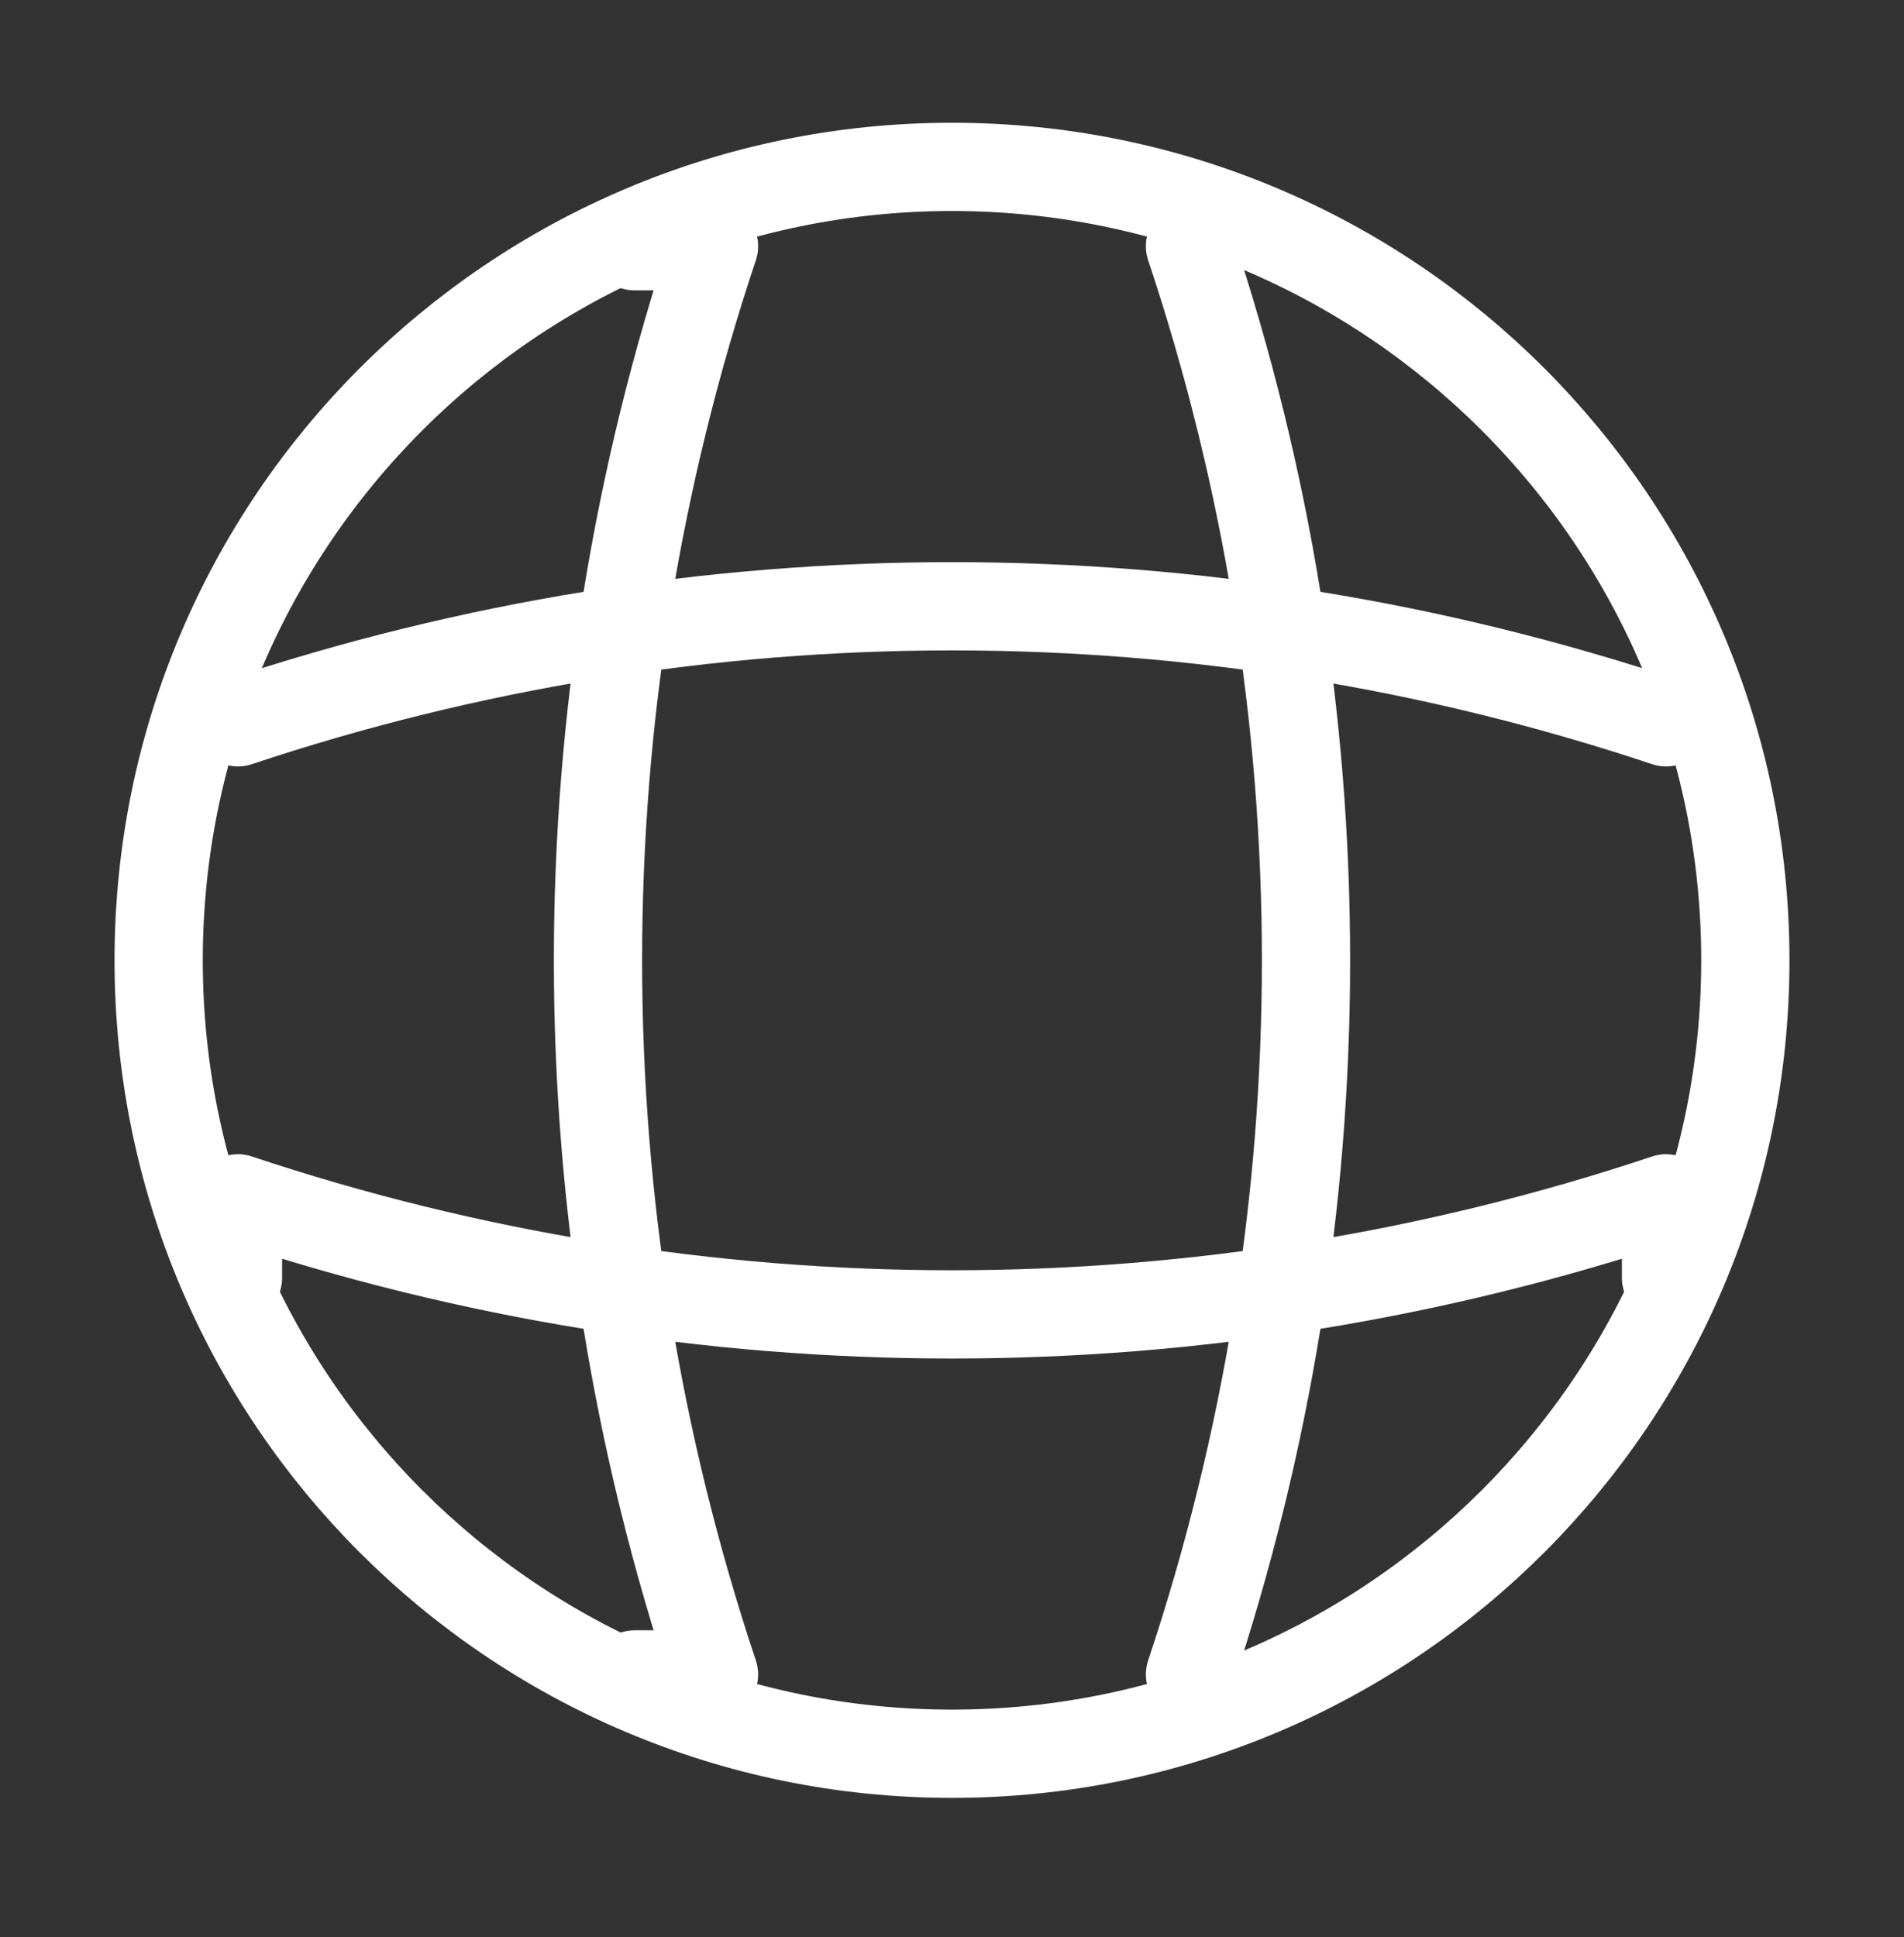
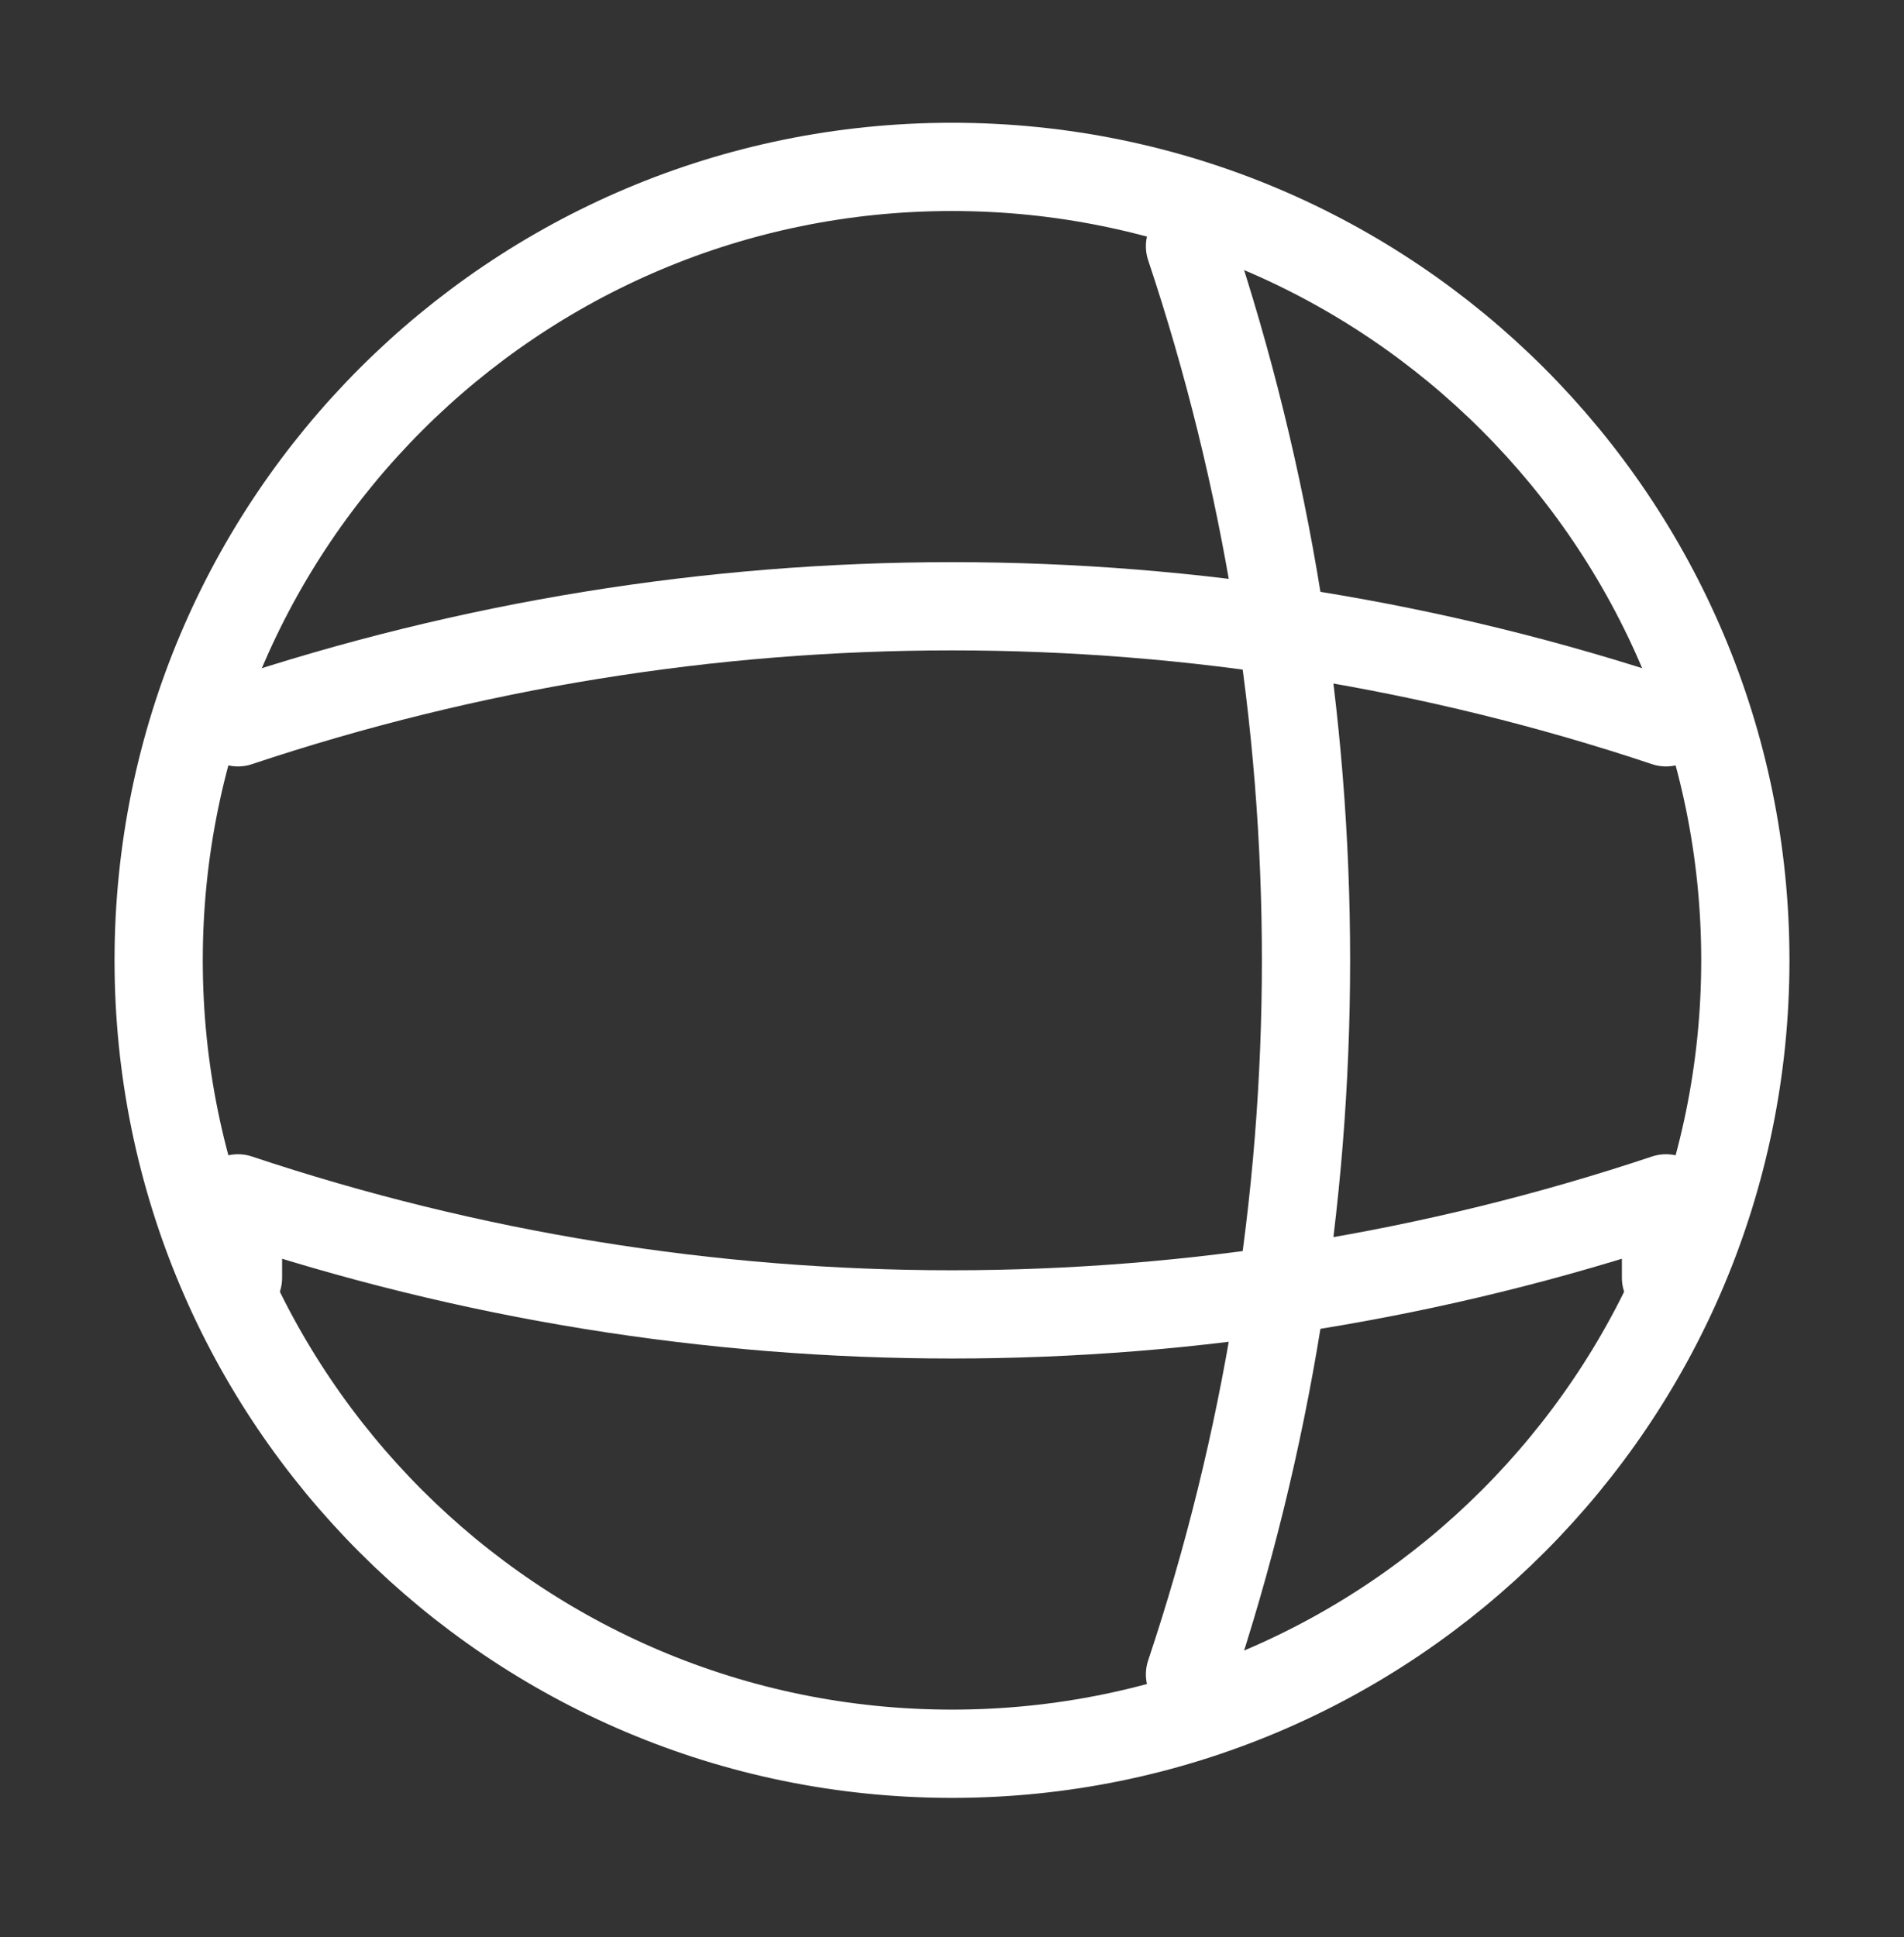
<svg xmlns="http://www.w3.org/2000/svg" width="58" height="59" viewBox="0 0 58 59" fill="none">
  <rect x="0" y="0" width="58" height="59" fill="#333333" stroke="none" />
-   <path d="M29 53.416C42.347 53.416 53.167 42.597 53.167 29.25C53.167 15.903 42.347 5.083 29 5.083C15.653 5.083 4.833 15.903 4.833 29.25C4.833 42.597 15.653 53.416 29 53.416Z" stroke="white" stroke-width="2.688" stroke-linecap="round" stroke-linejoin="round" />
-   <path d="M19.333 7.5H21.75C17.038 21.613 17.038 36.887 21.75 51H19.333" stroke="white" stroke-width="2.688" stroke-linecap="round" stroke-linejoin="round" />
+   <path d="M29 53.416C42.347 53.416 53.167 42.597 53.167 29.25C53.167 15.903 42.347 5.083 29 5.083C15.653 5.083 4.833 15.903 4.833 29.25C4.833 42.597 15.653 53.416 29 53.416" stroke="white" stroke-width="2.688" stroke-linecap="round" stroke-linejoin="round" />
  <path d="M36.25 7.5C40.962 21.613 40.962 36.887 36.25 51" stroke="white" stroke-width="2.688" stroke-linecap="round" stroke-linejoin="round" />
  <path d="M7.25 38.917V36.5C21.363 41.212 36.637 41.212 50.75 36.5V38.917" stroke="white" stroke-width="2.688" stroke-linecap="round" stroke-linejoin="round" />
  <path d="M7.25 22C21.363 17.288 36.637 17.288 50.75 22" stroke="white" stroke-width="2.688" stroke-linecap="round" stroke-linejoin="round" />
</svg>